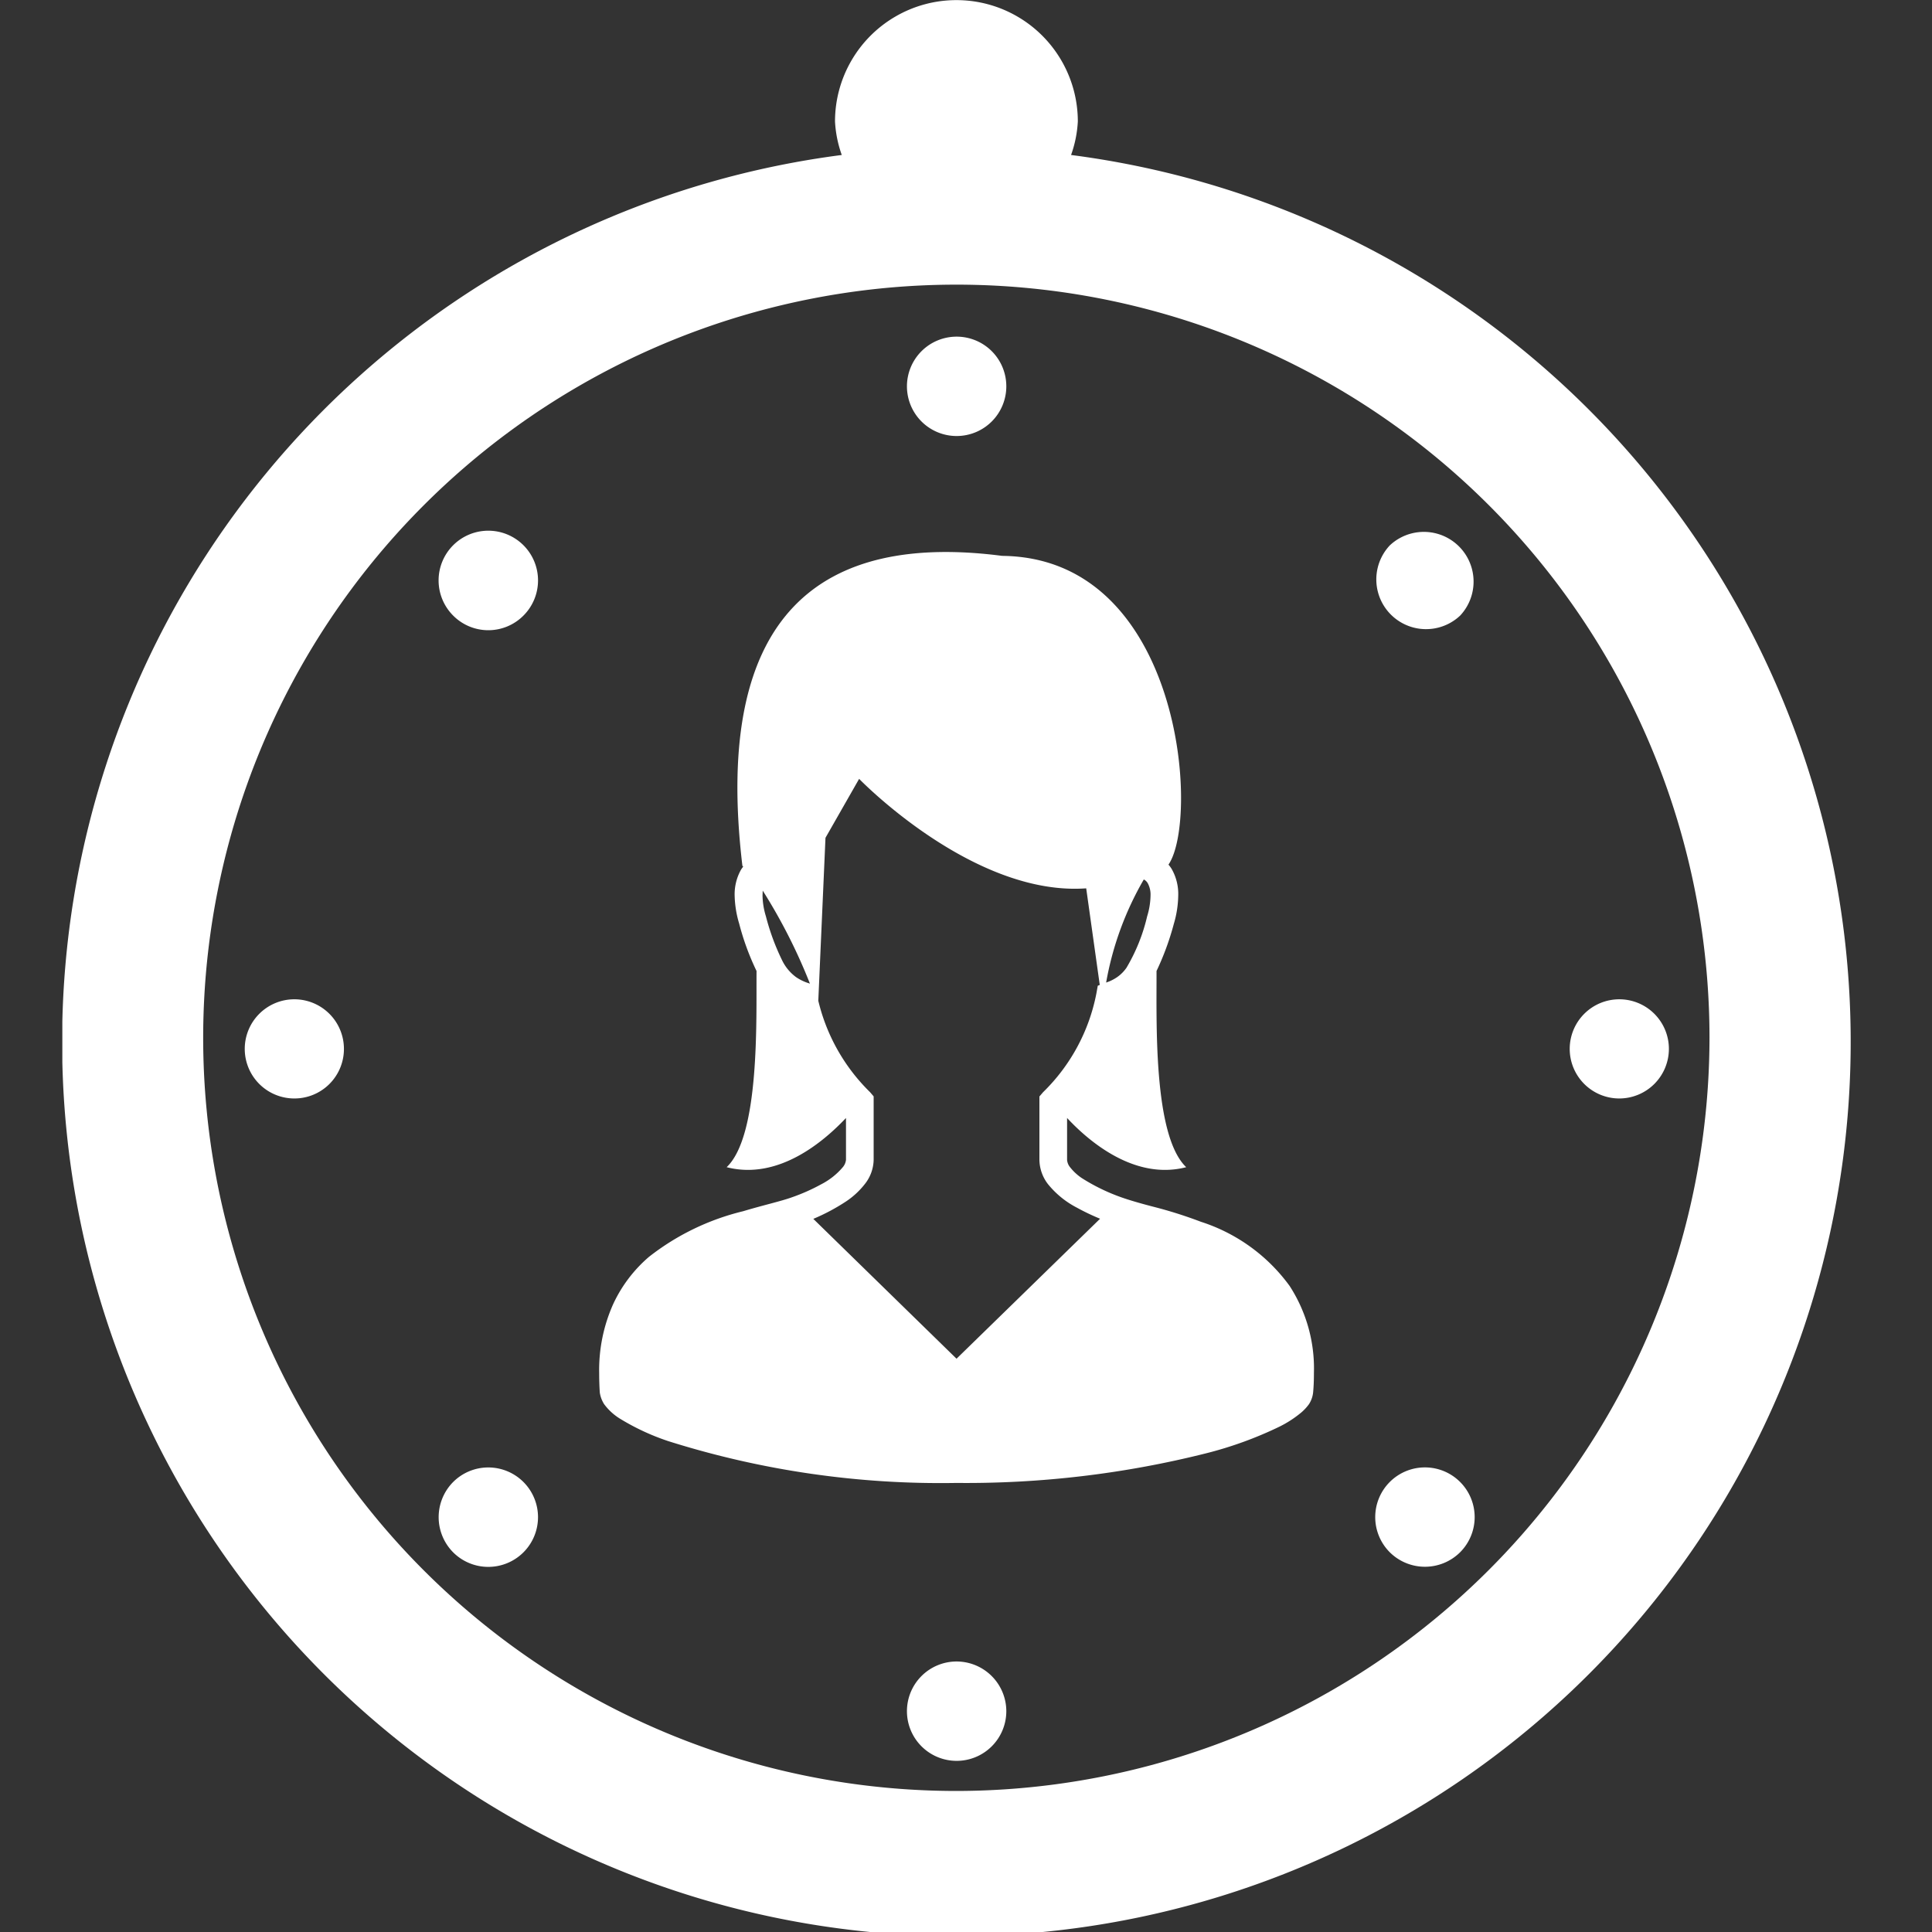
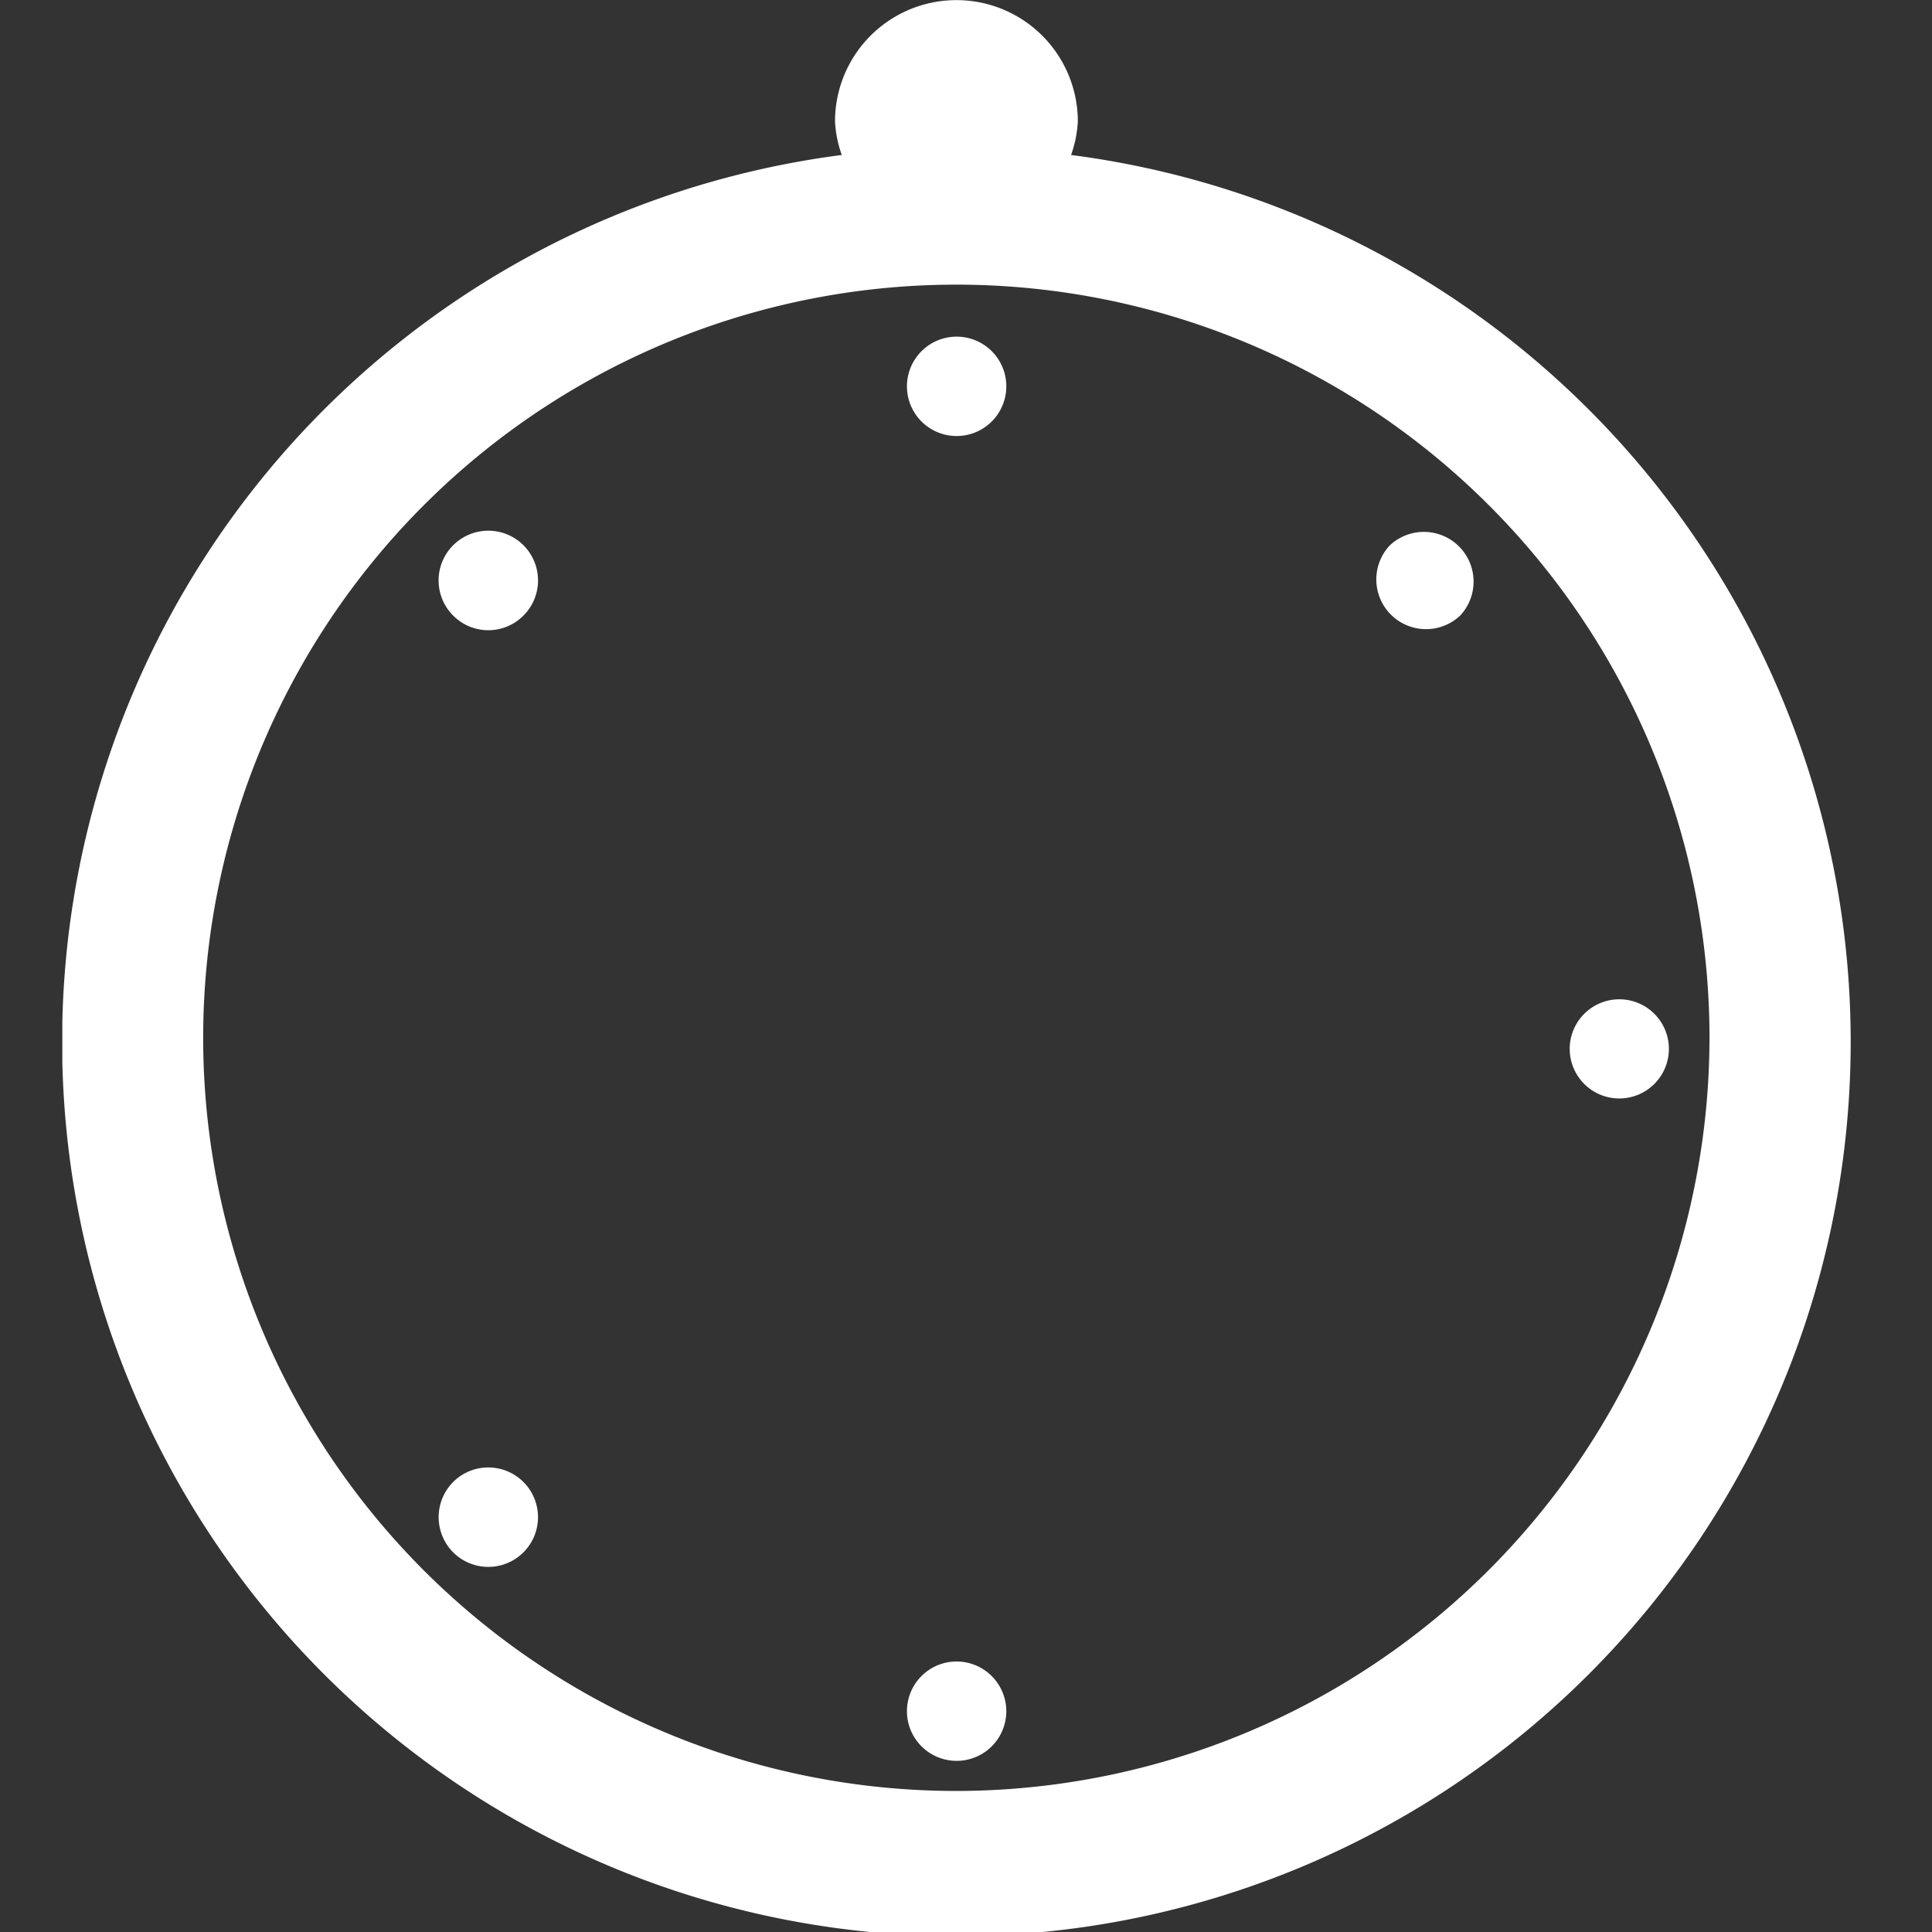
<svg xmlns="http://www.w3.org/2000/svg" width="60" height="60" viewBox="0 0 60 60">
  <rect x="0" y="0" width="60" height="60" fill="#333333" stroke="none" />
  <defs>
    <clipPath id="a">
      <rect width="55.546" height="60" fill="#fff" />
    </clipPath>
  </defs>
  <g transform="translate(5452 2931)">
    <rect width="60" height="60" transform="translate(-5452 -2931)" fill="none" />
    <g transform="translate(-5450.064 -2931)">
      <g transform="translate(0)" clip-path="url(#a)">
        <path d="M31.327,4.808a3.653,3.653,0,0,0,.21-1.039,3.77,3.77,0,0,0-7.541,0,3.653,3.653,0,0,0,.21,1.039,27.773,27.773,0,1,0,7.12,0M27.77,55.615a23.39,23.39,0,1,1,23.384-23.39A23.415,23.415,0,0,1,27.77,55.615" transform="translate(0 0.005)" fill="#fff" />
-         <path d="M24.143,25.57a5.474,5.474,0,0,0-2.759-2,13.607,13.607,0,0,0-1.417-.452c-.433-.111-.8-.217-1.058-.309a6,6,0,0,1-1.231-.6,1.594,1.594,0,0,1-.359-.334.41.41,0,0,1-.093-.229v-1.3c.68.73,2.1,1.942,3.7,1.528-1.033-.984-.916-4.553-.922-6.093a8.431,8.431,0,0,0,.538-1.466,3.241,3.241,0,0,0,.136-.878,1.562,1.562,0,0,0-.173-.767.869.869,0,0,0-.13-.192c.977-1.417.421-9.533-5.165-9.589-5.549-.718-9.013,1.7-8.067,9.626l.025.025a.79.79,0,0,0-.087.13,1.562,1.562,0,0,0-.179.767,3.27,3.27,0,0,0,.142.878,7.951,7.951,0,0,0,.538,1.466c-.012,1.534.105,5.11-.928,6.093,1.608.414,3.019-.8,3.706-1.528v1.3a.421.421,0,0,1-.105.235A2.17,2.17,0,0,1,9.6,22.4a5.938,5.938,0,0,1-.916.408c-.34.124-.9.247-1.516.433a7.657,7.657,0,0,0-2.926,1.417,4.333,4.333,0,0,0-1.114,1.472,5.018,5.018,0,0,0-.433,2.14c0,.2.006.4.019.6a.916.916,0,0,0,.136.365,1.757,1.757,0,0,0,.495.452,7.257,7.257,0,0,0,1.491.693,28.085,28.085,0,0,0,8.958,1.3,30.565,30.565,0,0,0,7.757-.922,11.877,11.877,0,0,0,2.277-.829,3.439,3.439,0,0,0,.674-.439,1.506,1.506,0,0,0,.235-.254.828.828,0,0,0,.13-.365c.019-.2.025-.4.025-.6a4.714,4.714,0,0,0-.749-2.7M19.608,12.938l.012.006a.3.3,0,0,1,.124.136.739.739,0,0,1,.074.359,2.305,2.305,0,0,1-.105.643,5.614,5.614,0,0,1-.643,1.6,1.168,1.168,0,0,1-.291.291,1.342,1.342,0,0,1-.34.167,9.747,9.747,0,0,1,1.169-3.2M9.166,16.149a1.493,1.493,0,0,1-.359-.179,1.415,1.415,0,0,1-.439-.538,7.123,7.123,0,0,1-.495-1.349,2.305,2.305,0,0,1-.105-.643l.006-.155A17.2,17.2,0,0,1,9.24,16.173Zm4.627,11.673L9.345,23.479a6.236,6.236,0,0,0,1.021-.544,2.485,2.485,0,0,0,.575-.532,1.249,1.249,0,0,0,.278-.755V19.675l-.111-.13A5.88,5.88,0,0,1,9.5,16.705l.223-5.06,1.045-1.831s3.532,3.656,7.052,3.4l.421,3-.062.025-.043.241a5.83,5.83,0,0,1-1.658,3.068l-.111.13v1.973a1.267,1.267,0,0,0,.26.742,2.824,2.824,0,0,0,.9.736,7.081,7.081,0,0,0,.724.346Z" transform="translate(13.977 14.374)" fill="#fff" />
        <path d="M7.327,3.237A1.543,1.543,0,1,1,5.78,1.69,1.542,1.542,0,0,1,7.327,3.237" transform="translate(21.989 8.765)" fill="#fff" />
        <path d="M7.327,9.881A1.543,1.543,0,1,1,5.78,8.341a1.547,1.547,0,0,1,1.547,1.54" transform="translate(21.989 43.258)" fill="#fff" />
        <path d="M9.112,8.1a1.54,1.54,0,1,1,1.547-1.54A1.542,1.542,0,0,1,9.112,8.1" transform="translate(39.234 26.014)" fill="#fff" />
-         <path d="M2.455,8.1A1.54,1.54,0,1,1,4,6.556,1.537,1.537,0,0,1,2.455,8.1" transform="translate(4.745 26.014)" fill="#fff" />
-         <path d="M7.041,10a1.544,1.544,0,1,1,2.184,0,1.55,1.55,0,0,1-2.184,0" transform="translate(34.184 38.207)" fill="#fff" />
        <path d="M2.343,5.3a1.544,1.544,0,1,1,2.184,0,1.538,1.538,0,0,1-2.184,0" transform="translate(9.794 13.817)" fill="#fff" />
        <path d="M2.343,7.817a1.544,1.544,0,1,1,0,2.184,1.55,1.55,0,0,1,0-2.184" transform="translate(9.794 38.208)" fill="#fff" />
        <path d="M7.041,3.119A1.544,1.544,0,0,1,9.225,5.3,1.544,1.544,0,0,1,7.041,3.119" transform="translate(34.184 13.819)" fill="#fff" />
      </g>
    </g>
  </g>
</svg>